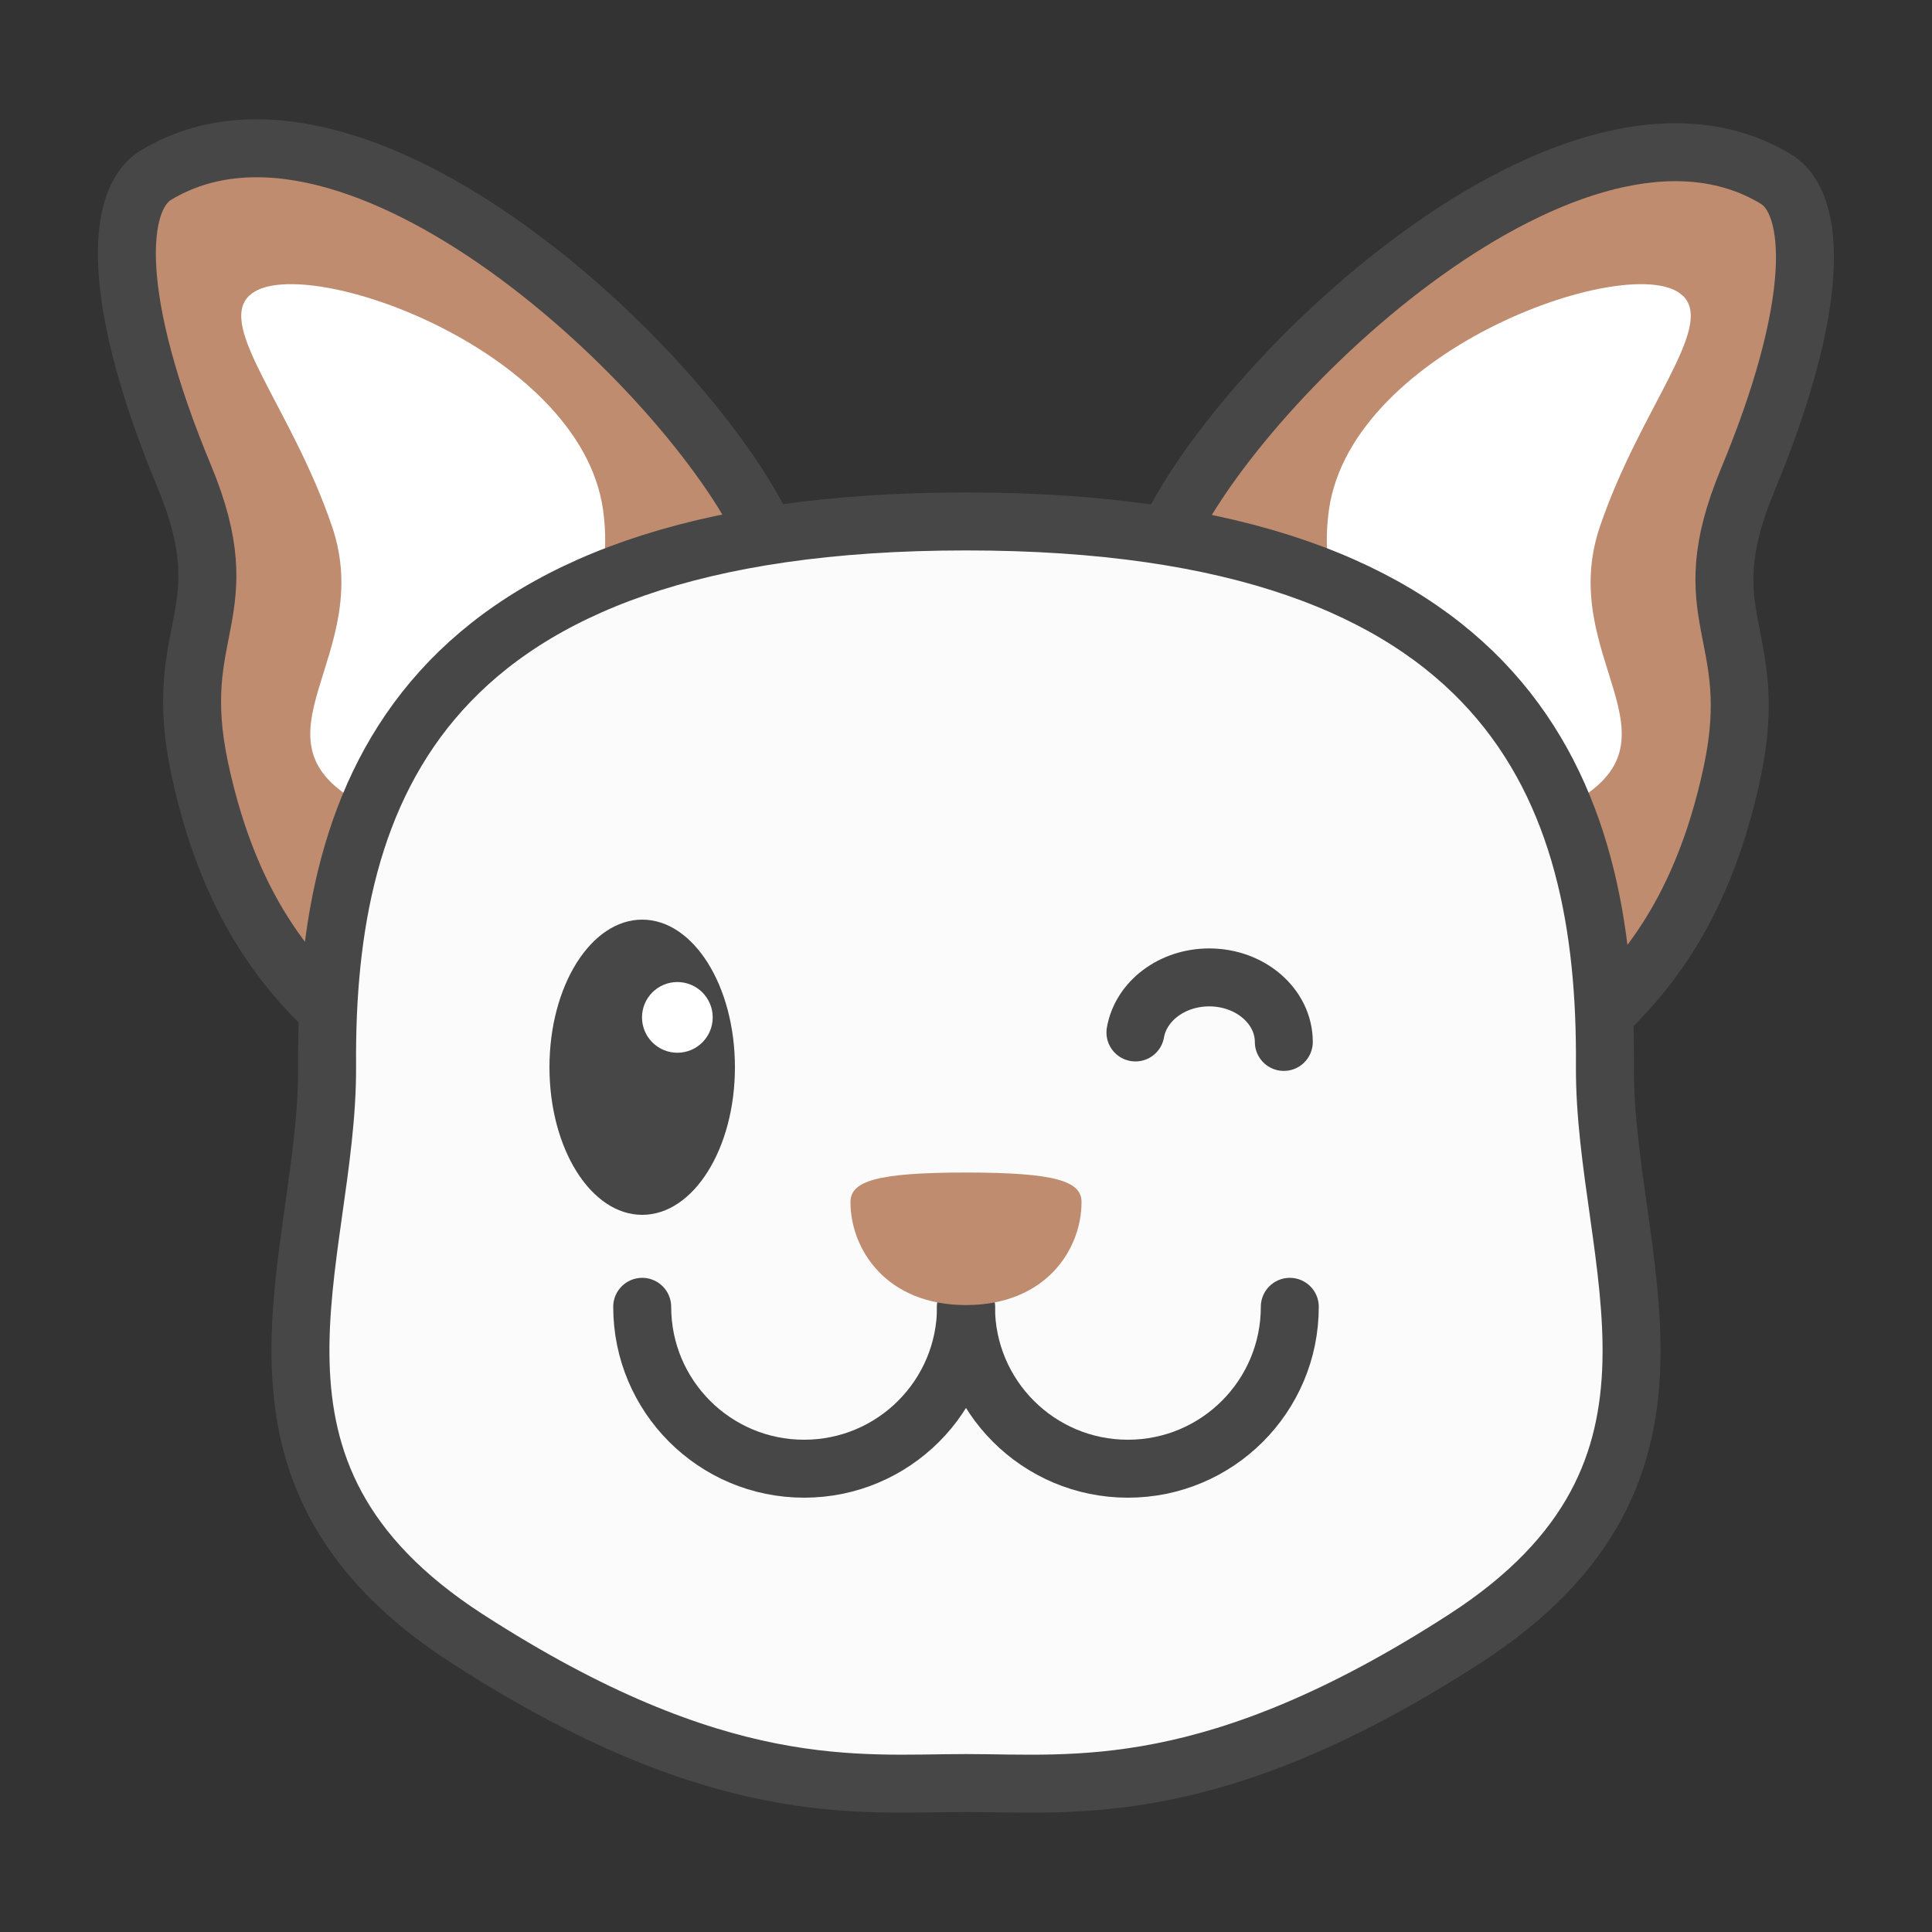
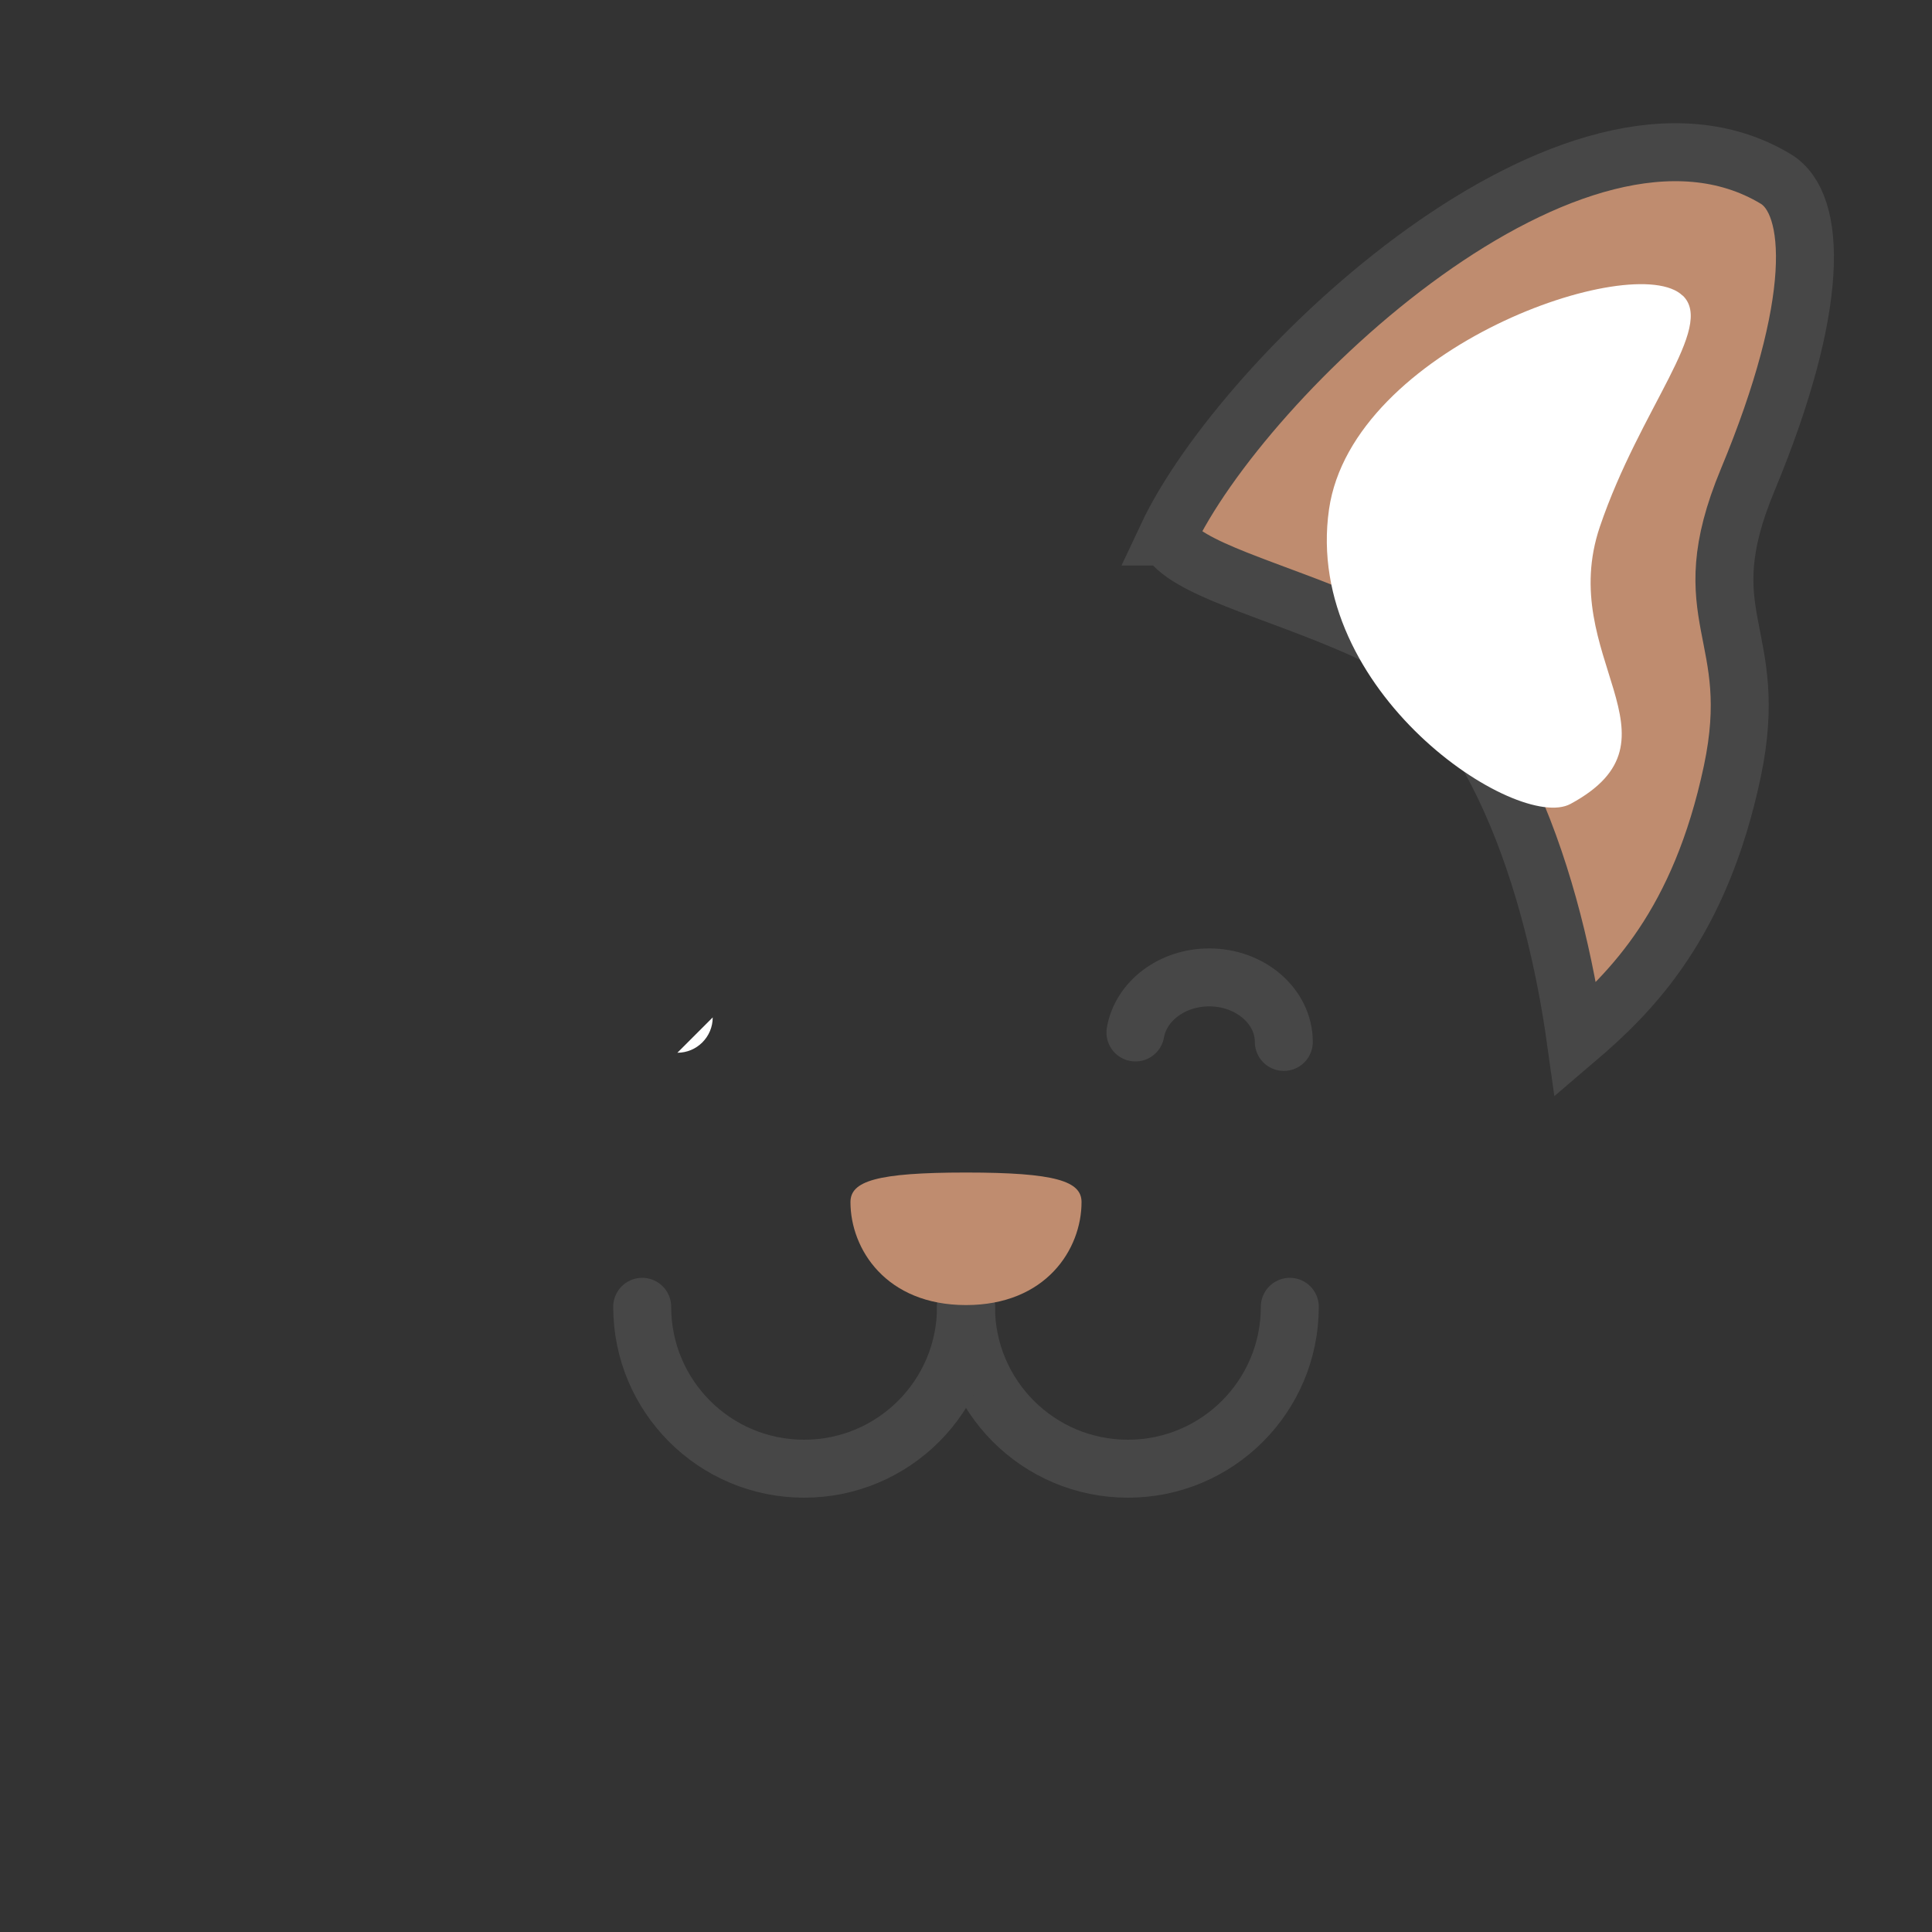
<svg xmlns="http://www.w3.org/2000/svg" id="Layer_1" data-name="Layer 1" viewBox="0 0 100 100">
  <rect x="0" y="0" width="100" height="100" fill="#333333" stroke="none" />
  <defs>
    <style> .cls-1 { fill: #fff; } .cls-2, .cls-3, .cls-4 { stroke: #474747; stroke-miterlimit: 10; stroke-width: 3px; } .cls-2, .cls-4 { fill: none; } .cls-3, .cls-5 { fill: #bf8c6f; } .cls-6 { fill: #fbfbfb; } .cls-4 { stroke-linecap: round; } .cls-7 { fill: #474747; } </style>
  </defs>
-   <path class="cls-3" d="M39.59,27.56C35.66,19.2,18.44,2.82,8.08,9.06c-2.14,1.29-2.31,6.54,1.45,15.58,3,7.21-.74,7.83,.8,15.11,1.67,7.86,5.18,11.38,8.1,13.87,1.08-7.72,4.17-18.23,11.16-21.32,4.54-2.01,9.12-3.06,9.98-4.73Z" />
  <path class="cls-3" d="M60.41,27.77c3.93-8.37,21.14-24.74,31.5-18.51,2.14,1.29,2.31,6.54-1.45,15.58-3,7.21,.74,7.83-.8,15.11-1.67,7.86-5.18,11.38-8.1,13.87-1.08-7.72-4.17-18.23-11.16-21.32-4.54-2.01-9.12-3.06-9.98-4.73Z" />
-   <path class="cls-1" d="M12.91,15.3c2.47-2.39,17.09,2.69,18.3,11.06,1.36,9.45-9.76,16.74-12.5,15.25-6.22-3.36,.77-7.61-1.52-14.35-2.08-6.13-5.98-10.33-4.29-11.96Z" />
  <path class="cls-1" d="M87.09,15.3c-2.47-2.39-17.09,2.69-18.3,11.06-1.36,9.45,9.76,16.74,12.5,15.25,6.22-3.36-.77-7.61,1.52-14.35,2.08-6.13,5.98-10.33,4.29-11.96Z" />
  <g>
-     <path class="cls-6" d="M50,26.99c-28.25,0-33.17,13.98-33.07,28.16,.07,10.07-6.14,21.01,7.24,29.66,13.05,8.43,20.25,7.48,25.83,7.48s12.78,.96,25.83-7.48c13.38-8.65,7.17-19.59,7.24-29.66,.1-14.18-4.82-28.16-33.07-28.16Z" />
-     <path class="cls-2" d="M50,26.99c-28.25,0-33.17,13.98-33.07,28.16,.07,10.07-6.14,21.01,7.24,29.66,13.05,8.43,20.25,7.48,25.83,7.48s12.78,.96,25.83-7.48c13.38-8.65,7.17-19.59,7.24-29.66,.1-14.18-4.82-28.16-33.07-28.16Z" />
-   </g>
+     </g>
  <path class="cls-4" d="M50,67.64c0,4.63,3.75,8.38,8.38,8.38s8.38-3.75,8.38-8.38" />
  <path class="cls-4" d="M50,67.64c0,4.63-3.75,8.38-8.38,8.38s-8.38-3.75-8.38-8.38" />
  <path class="cls-5" d="M50,60.69c-4.65,0-5.98,.45-5.98,1.53,0,2.43,1.84,5.33,5.98,5.33s5.98-2.89,5.98-5.33c0-1.08-1.33-1.53-5.98-1.53Z" />
-   <path class="cls-7" d="M38.04,55.24c0,4.22-2.15,7.64-4.8,7.64s-4.8-3.42-4.8-7.64,2.15-7.64,4.8-7.64,4.8,3.42,4.8,7.64Z" />
-   <path class="cls-1" d="M36.89,52.66c0,1.01-.82,1.83-1.83,1.83s-1.83-.82-1.83-1.83,.82-1.83,1.83-1.83,1.83,.82,1.83,1.83Z" />
+   <path class="cls-1" d="M36.89,52.66c0,1.01-.82,1.83-1.83,1.83Z" />
  <path class="cls-4" d="M66.45,53.93c0-1.84-1.73-3.34-3.86-3.34-1.94,0-3.54,1.24-3.82,2.85" />
</svg>